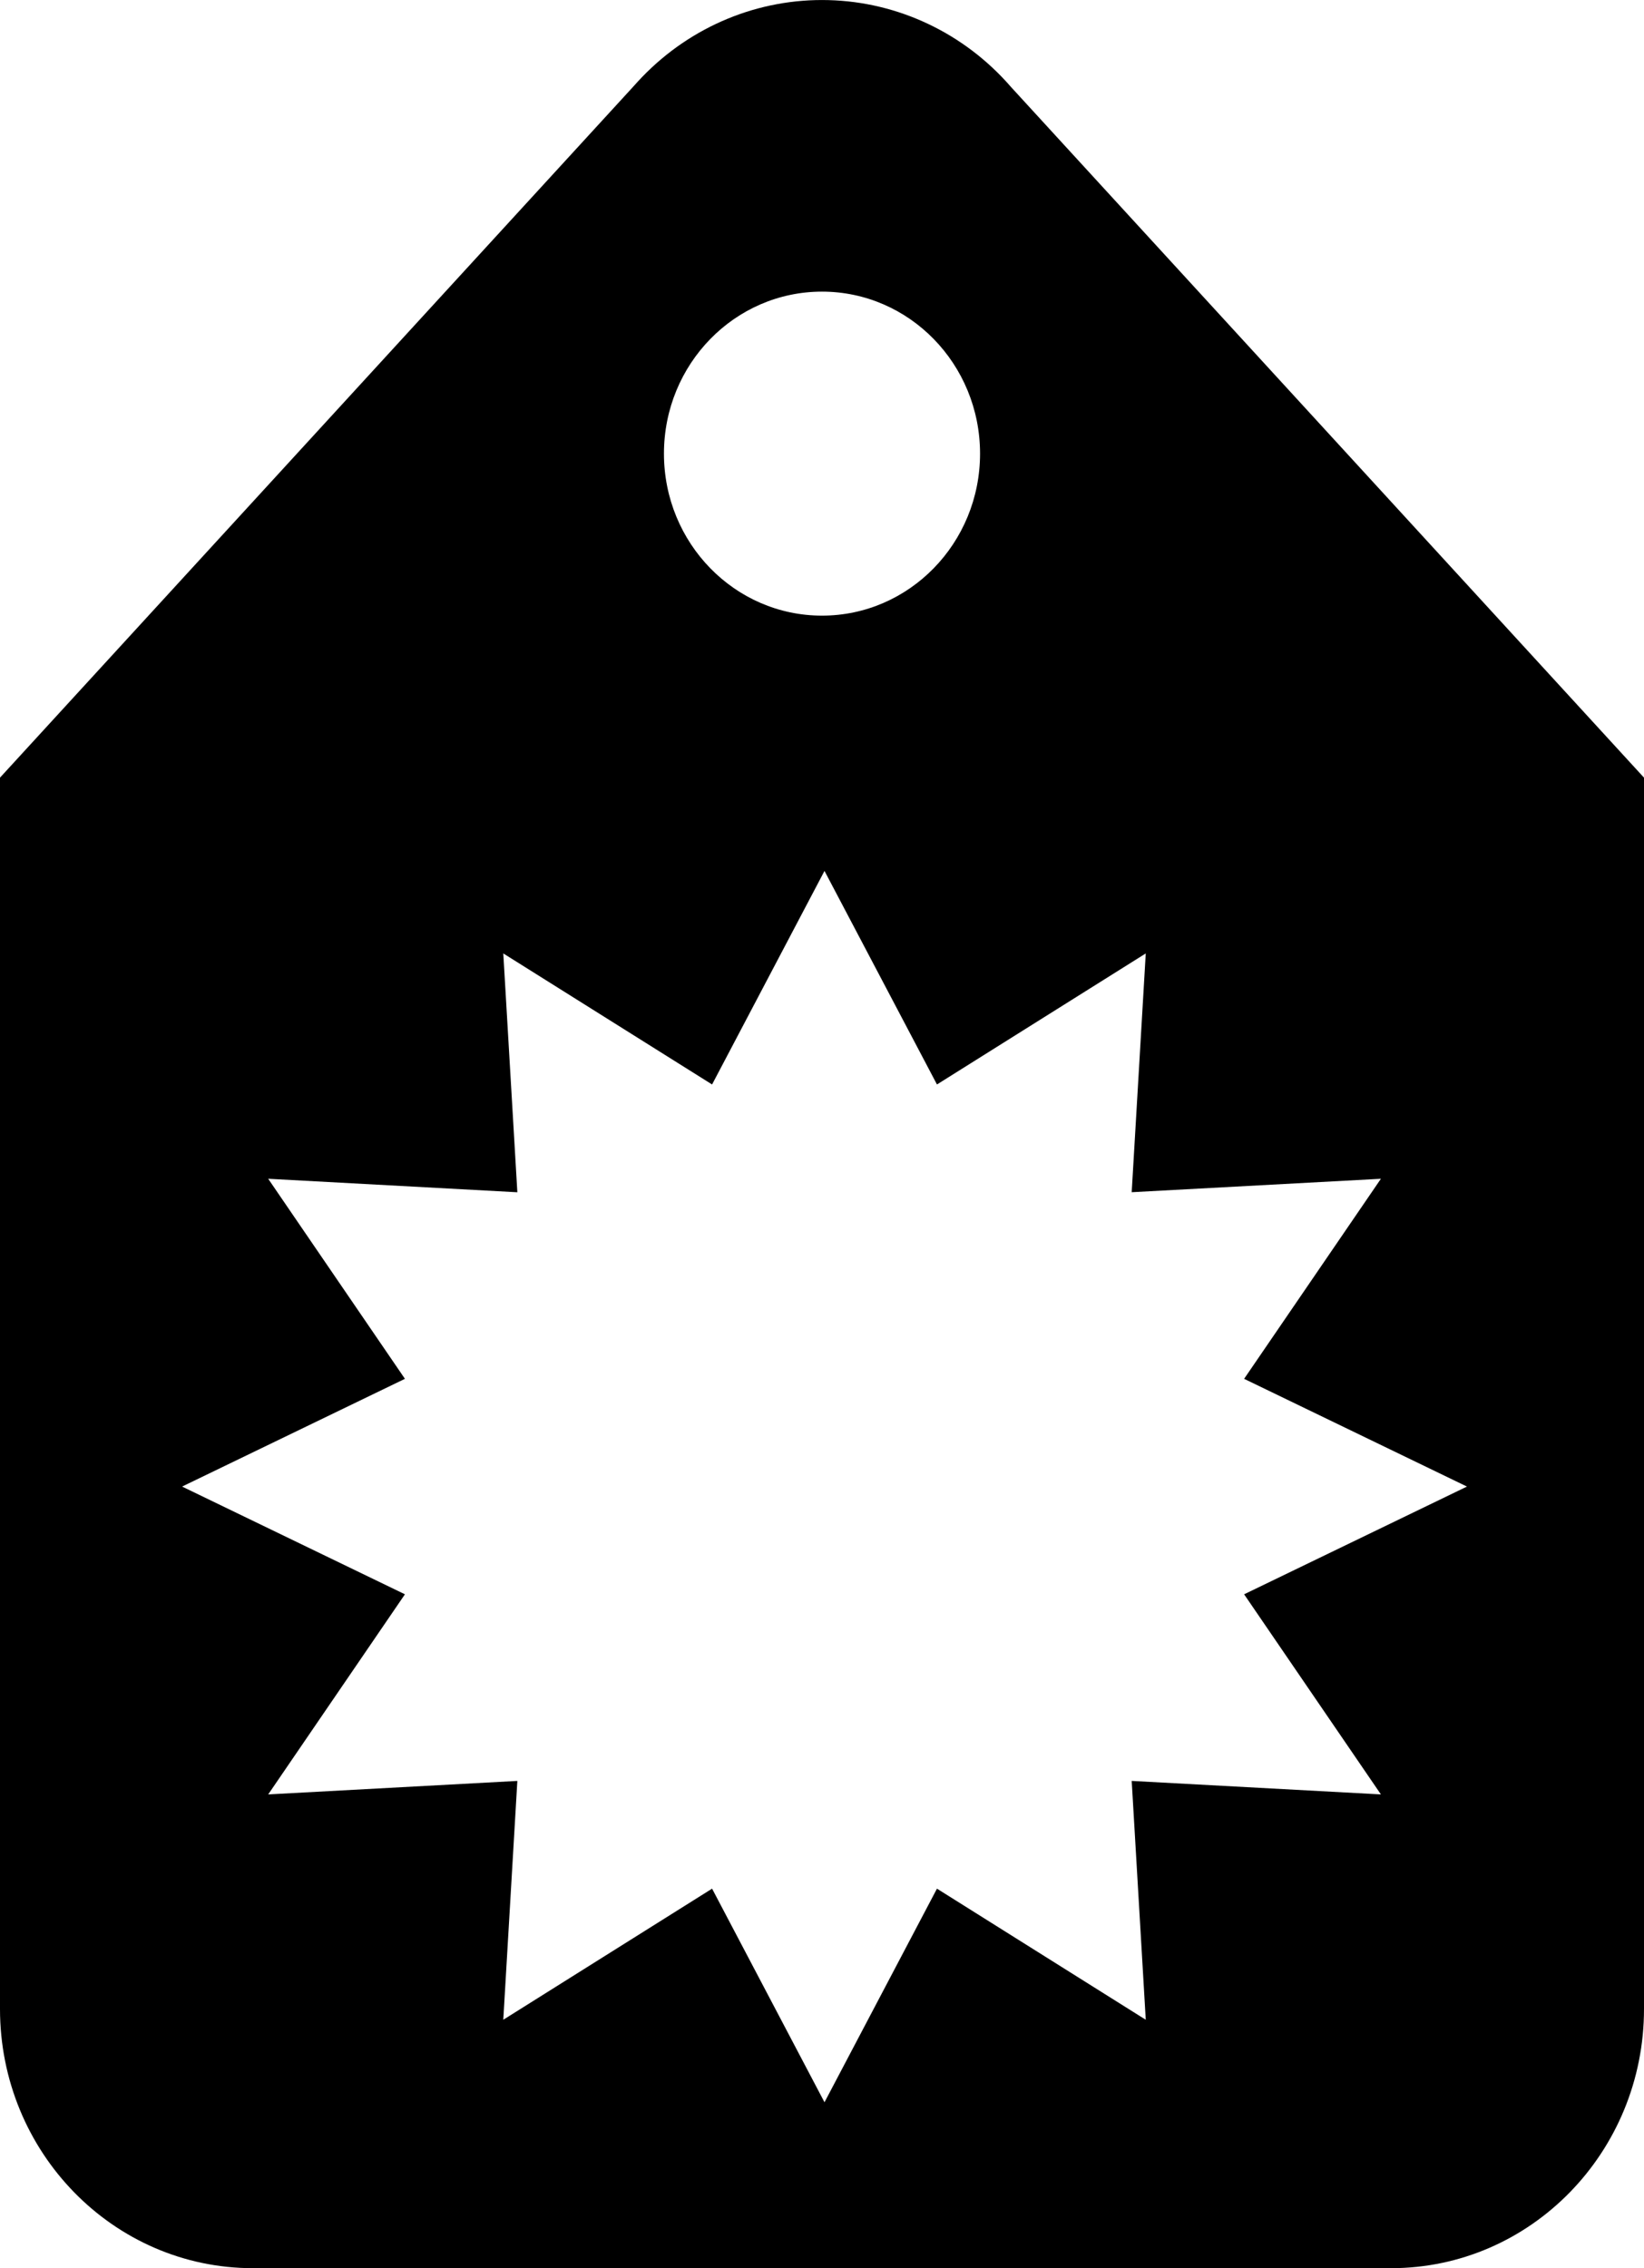
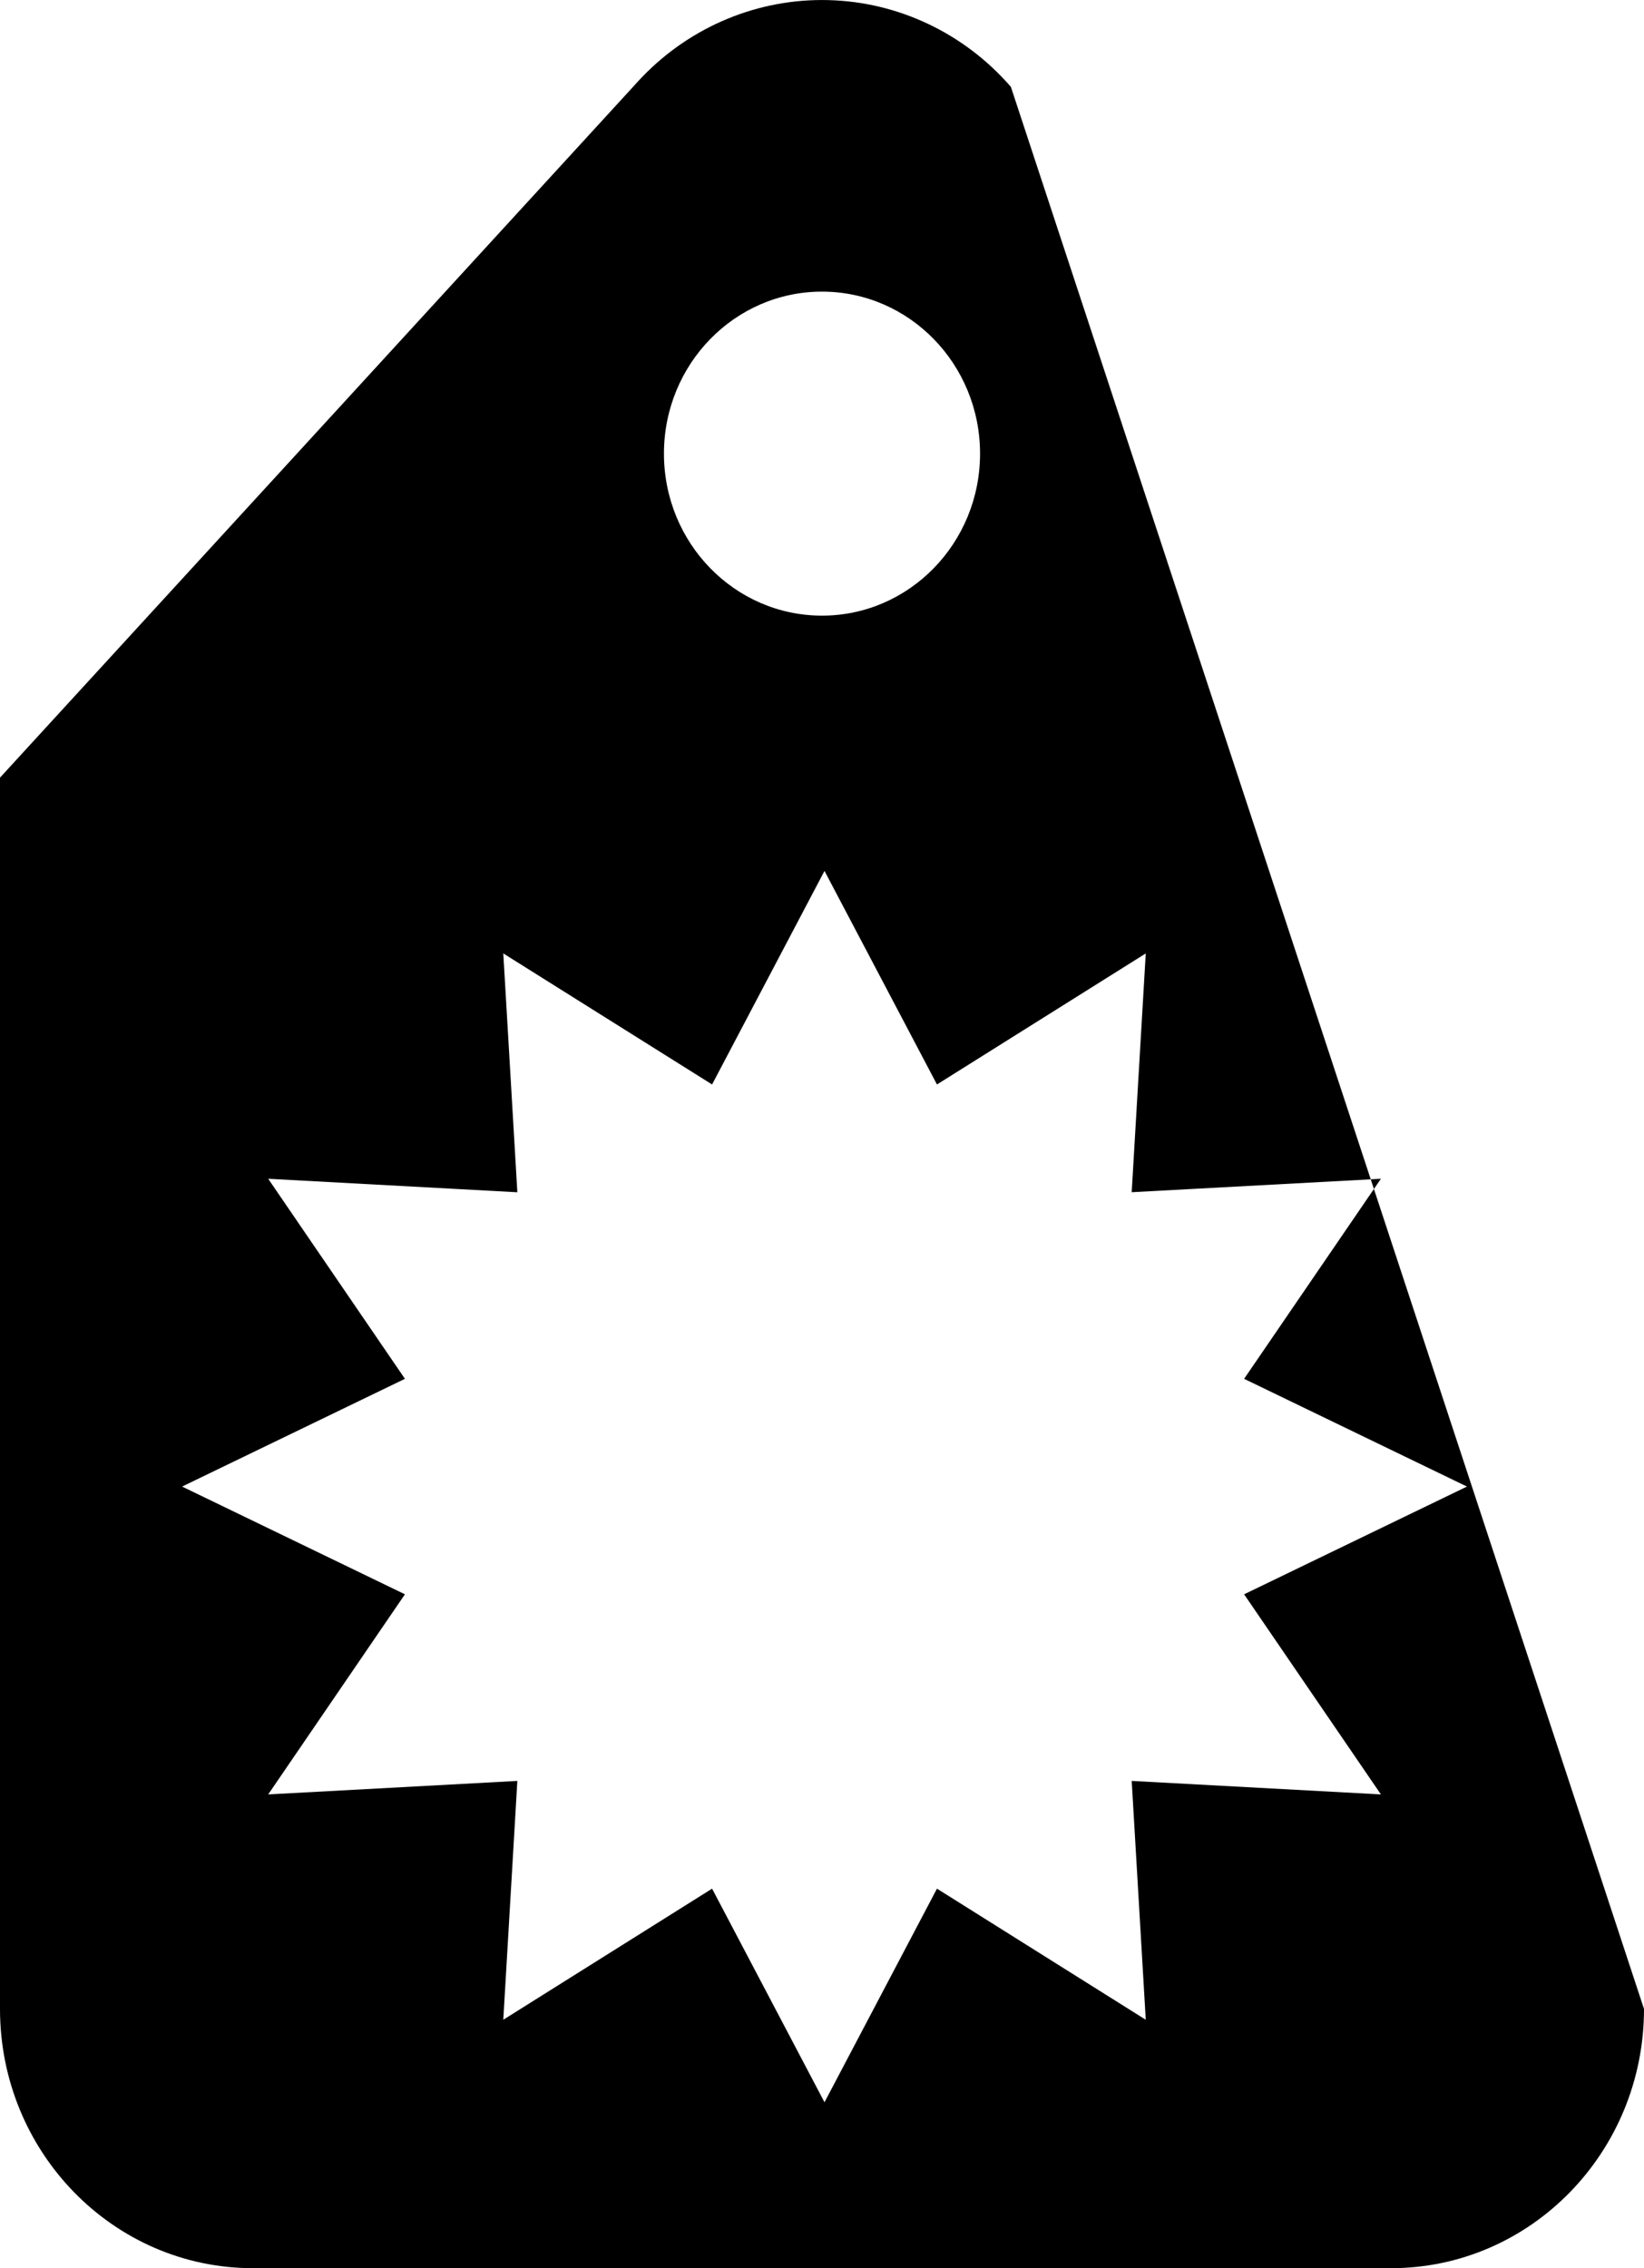
<svg xmlns="http://www.w3.org/2000/svg" width="29" height="40" viewBox="0 0 29 40" fill="none">
-   <path fill-rule="evenodd" clip-rule="evenodd" d="M17.832 1.532C17.013 0.588 15.848 0.034 14.616 0.002C13.383 -0.031 12.193 0.46 11.326 1.359L11.323 1.362C11.272 1.415 11.223 1.469 11.174 1.524L0 13.714V35.428C0 37.953 1.998 40 4.462 40H24.538C27.002 40 29 37.953 29 35.428V13.714L17.832 1.532ZM14.5 5.143C16.04 5.143 17.288 6.422 17.288 8C17.288 9.578 16.04 10.857 14.5 10.857C12.96 10.857 11.712 9.578 11.712 8C11.712 6.422 12.96 5.143 14.5 5.143ZM25.877 26.216L21.946 28.116L24.359 31.645L19.963 31.407L20.211 35.619L16.528 33.307L14.544 37.074L12.561 33.307L8.878 35.619L9.126 31.407L4.731 31.645L7.143 28.116L3.212 26.216L7.143 24.316L4.731 20.788L9.126 21.026L8.878 16.814L12.561 19.125L14.544 15.359L16.528 19.125L20.211 16.814L19.963 21.025L24.359 20.788L21.946 24.316L25.877 26.216Z" fill="black" />
+   <path fill-rule="evenodd" clip-rule="evenodd" d="M17.832 1.532C17.013 0.588 15.848 0.034 14.616 0.002C13.383 -0.031 12.193 0.46 11.326 1.359L11.323 1.362C11.272 1.415 11.223 1.469 11.174 1.524L0 13.714V35.428C0 37.953 1.998 40 4.462 40H24.538C27.002 40 29 37.953 29 35.428L17.832 1.532ZM14.5 5.143C16.04 5.143 17.288 6.422 17.288 8C17.288 9.578 16.04 10.857 14.5 10.857C12.96 10.857 11.712 9.578 11.712 8C11.712 6.422 12.96 5.143 14.5 5.143ZM25.877 26.216L21.946 28.116L24.359 31.645L19.963 31.407L20.211 35.619L16.528 33.307L14.544 37.074L12.561 33.307L8.878 35.619L9.126 31.407L4.731 31.645L7.143 28.116L3.212 26.216L7.143 24.316L4.731 20.788L9.126 21.026L8.878 16.814L12.561 19.125L14.544 15.359L16.528 19.125L20.211 16.814L19.963 21.025L24.359 20.788L21.946 24.316L25.877 26.216Z" fill="black" />
</svg>